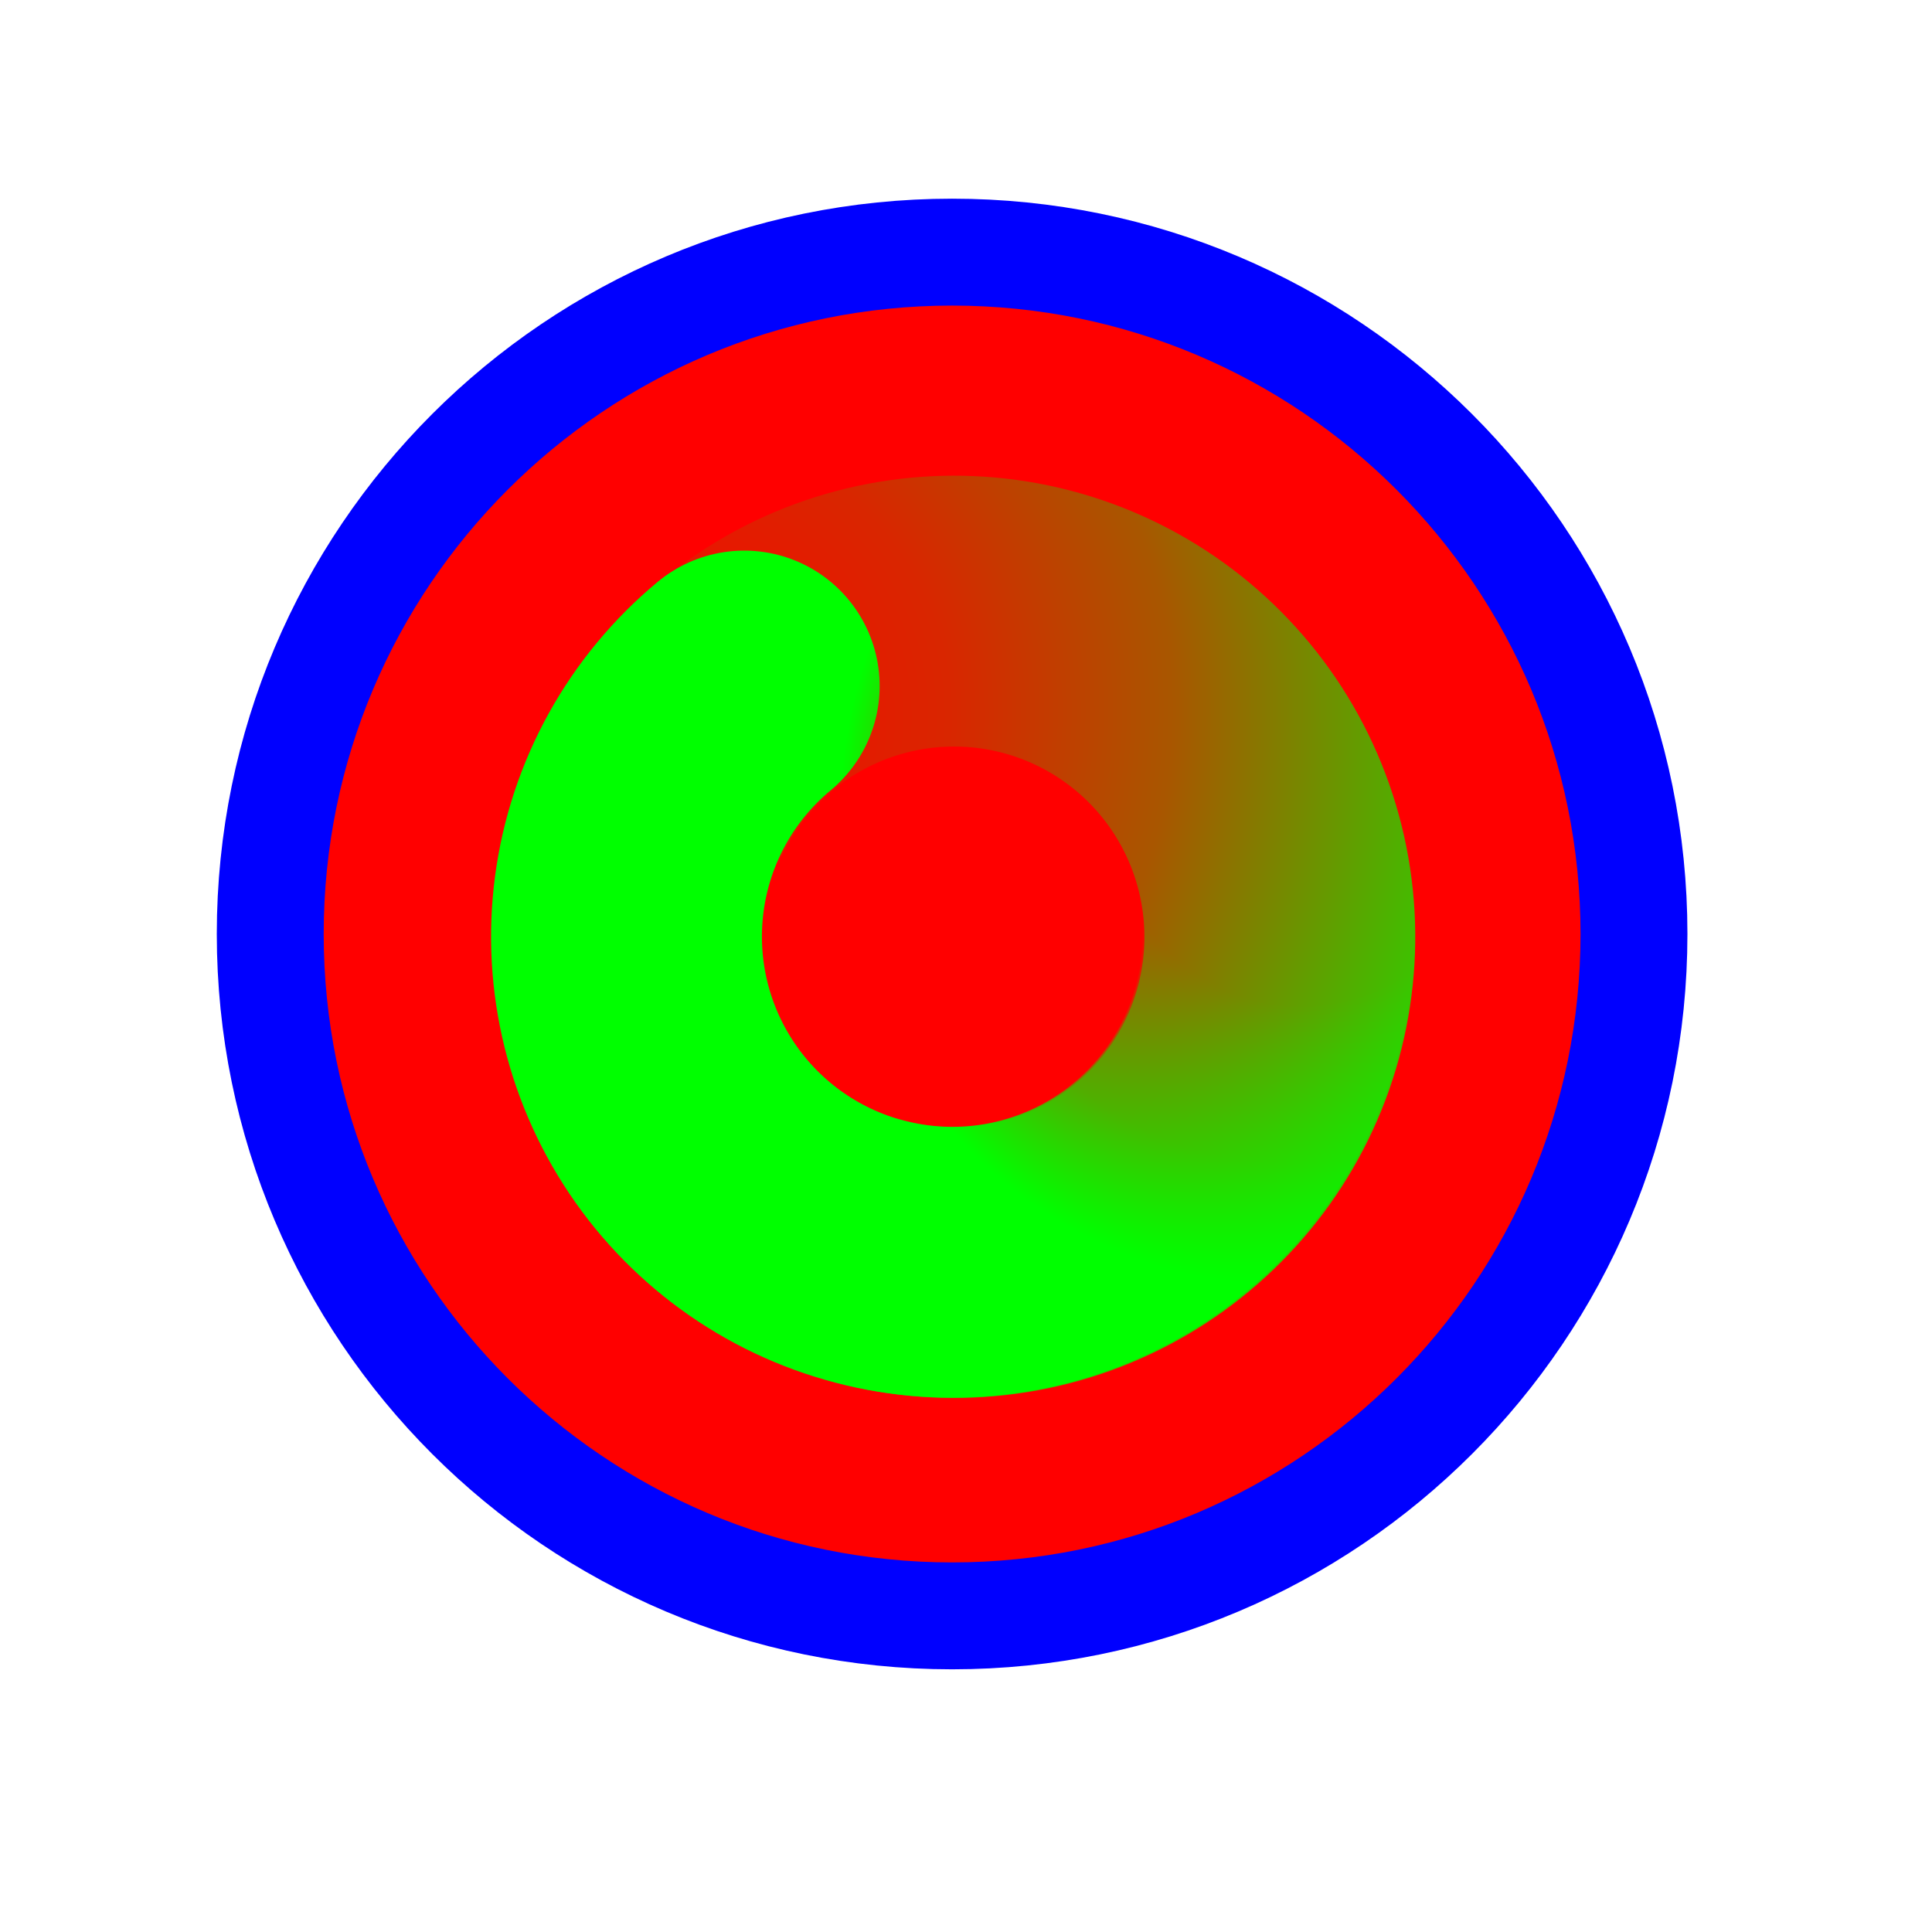
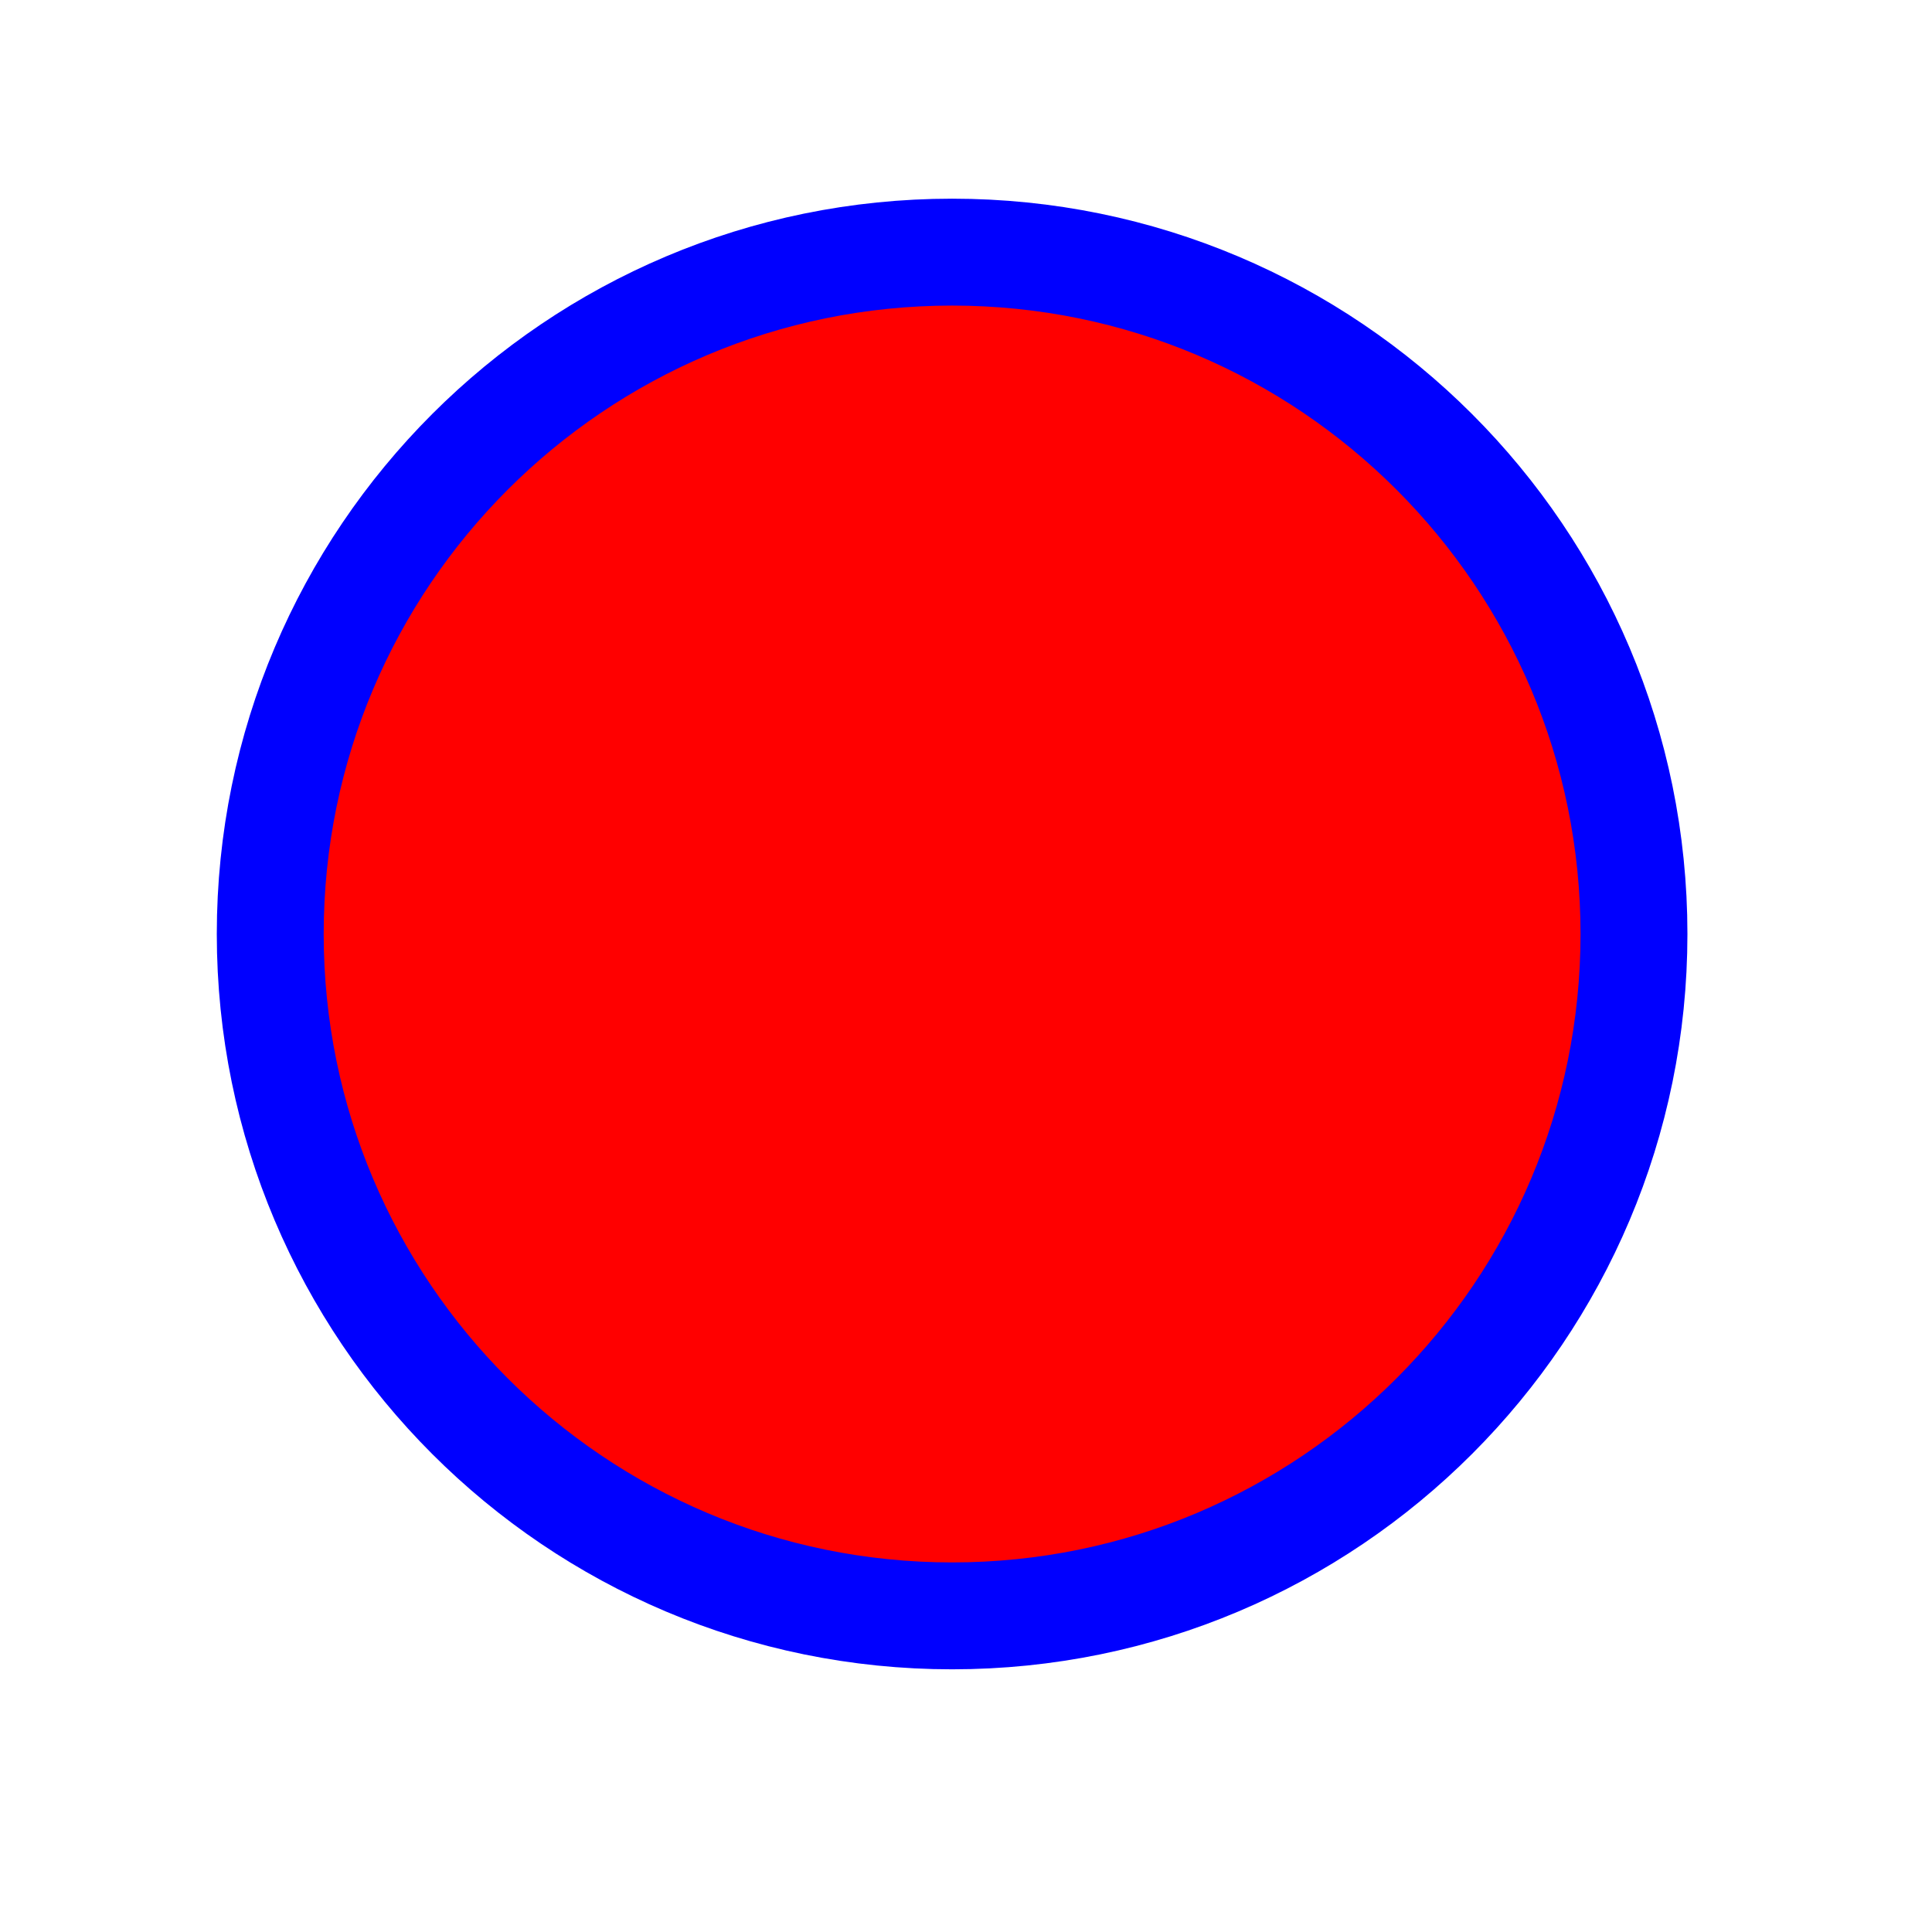
<svg xmlns="http://www.w3.org/2000/svg" width="257" height="257" viewBox="0 0 257 257" fill="none">
  <path d="M126.652 214.947C176.747 214.947 217.356 174.338 217.356 124.243C217.356 74.149 176.747 33.539 126.652 33.539C76.558 33.539 35.948 74.149 35.948 124.243C35.948 174.338 76.558 214.947 126.652 214.947Z" fill="#FF0000" stroke="#0000FF" stroke-width="14.219" />
-   <path d="M88.777 104.081C93.946 94.473 102.55 87.171 112.87 83.633C123.189 80.095 134.465 80.582 144.443 84.997C154.422 89.412 162.368 97.43 166.695 107.448C171.022 117.466 171.41 128.747 167.782 139.037C164.154 149.327 156.778 157.868 147.126 162.954C137.475 168.039 126.259 169.294 115.721 166.468" stroke="url(#paint0_radial_1_4281)" stroke-width="36.029" stroke-linecap="round" />
-   <path d="M165.481 105.338C170.332 115.11 171.317 126.352 168.239 136.818C165.16 147.284 158.244 156.203 148.873 161.793C139.502 167.383 128.366 169.232 117.69 166.971C107.015 164.71 97.585 158.506 91.286 149.597C84.987 140.688 82.282 129.732 83.712 118.917C85.141 108.102 90.601 98.224 98.999 91.258" stroke="url(#paint1_radial_1_4281)" stroke-width="36.029" stroke-linecap="round" />
  <defs>
    <radialGradient id="paint0_radial_1_4281" cx="0" cy="0" r="1" gradientUnits="userSpaceOnUse" gradientTransform="translate(84.337 96.634) rotate(165.017) scale(132.604 124.591)">
      <stop stop-color="#00FF00" stop-opacity="0" />
      <stop offset="0.319" stop-color="#00FF00" stop-opacity="0.15" />
      <stop offset="0.543" stop-color="#00FF00" stop-opacity="0.34" />
      <stop offset="1" stop-color="#00FF00" />
    </radialGradient>
    <radialGradient id="paint1_radial_1_4281" cx="0" cy="0" r="1" gradientUnits="userSpaceOnUse" gradientTransform="translate(174.126 106.02) rotate(-67.933) scale(65.807 61.83)">
      <stop stop-color="#00FF00" stop-opacity="0" />
      <stop offset="0.427" stop-color="#00FF00" stop-opacity="0" />
      <stop offset="0.751" stop-color="#00FF00" stop-opacity="0.43" />
      <stop offset="1" stop-color="#00FF00" />
    </radialGradient>
  </defs>
</svg>